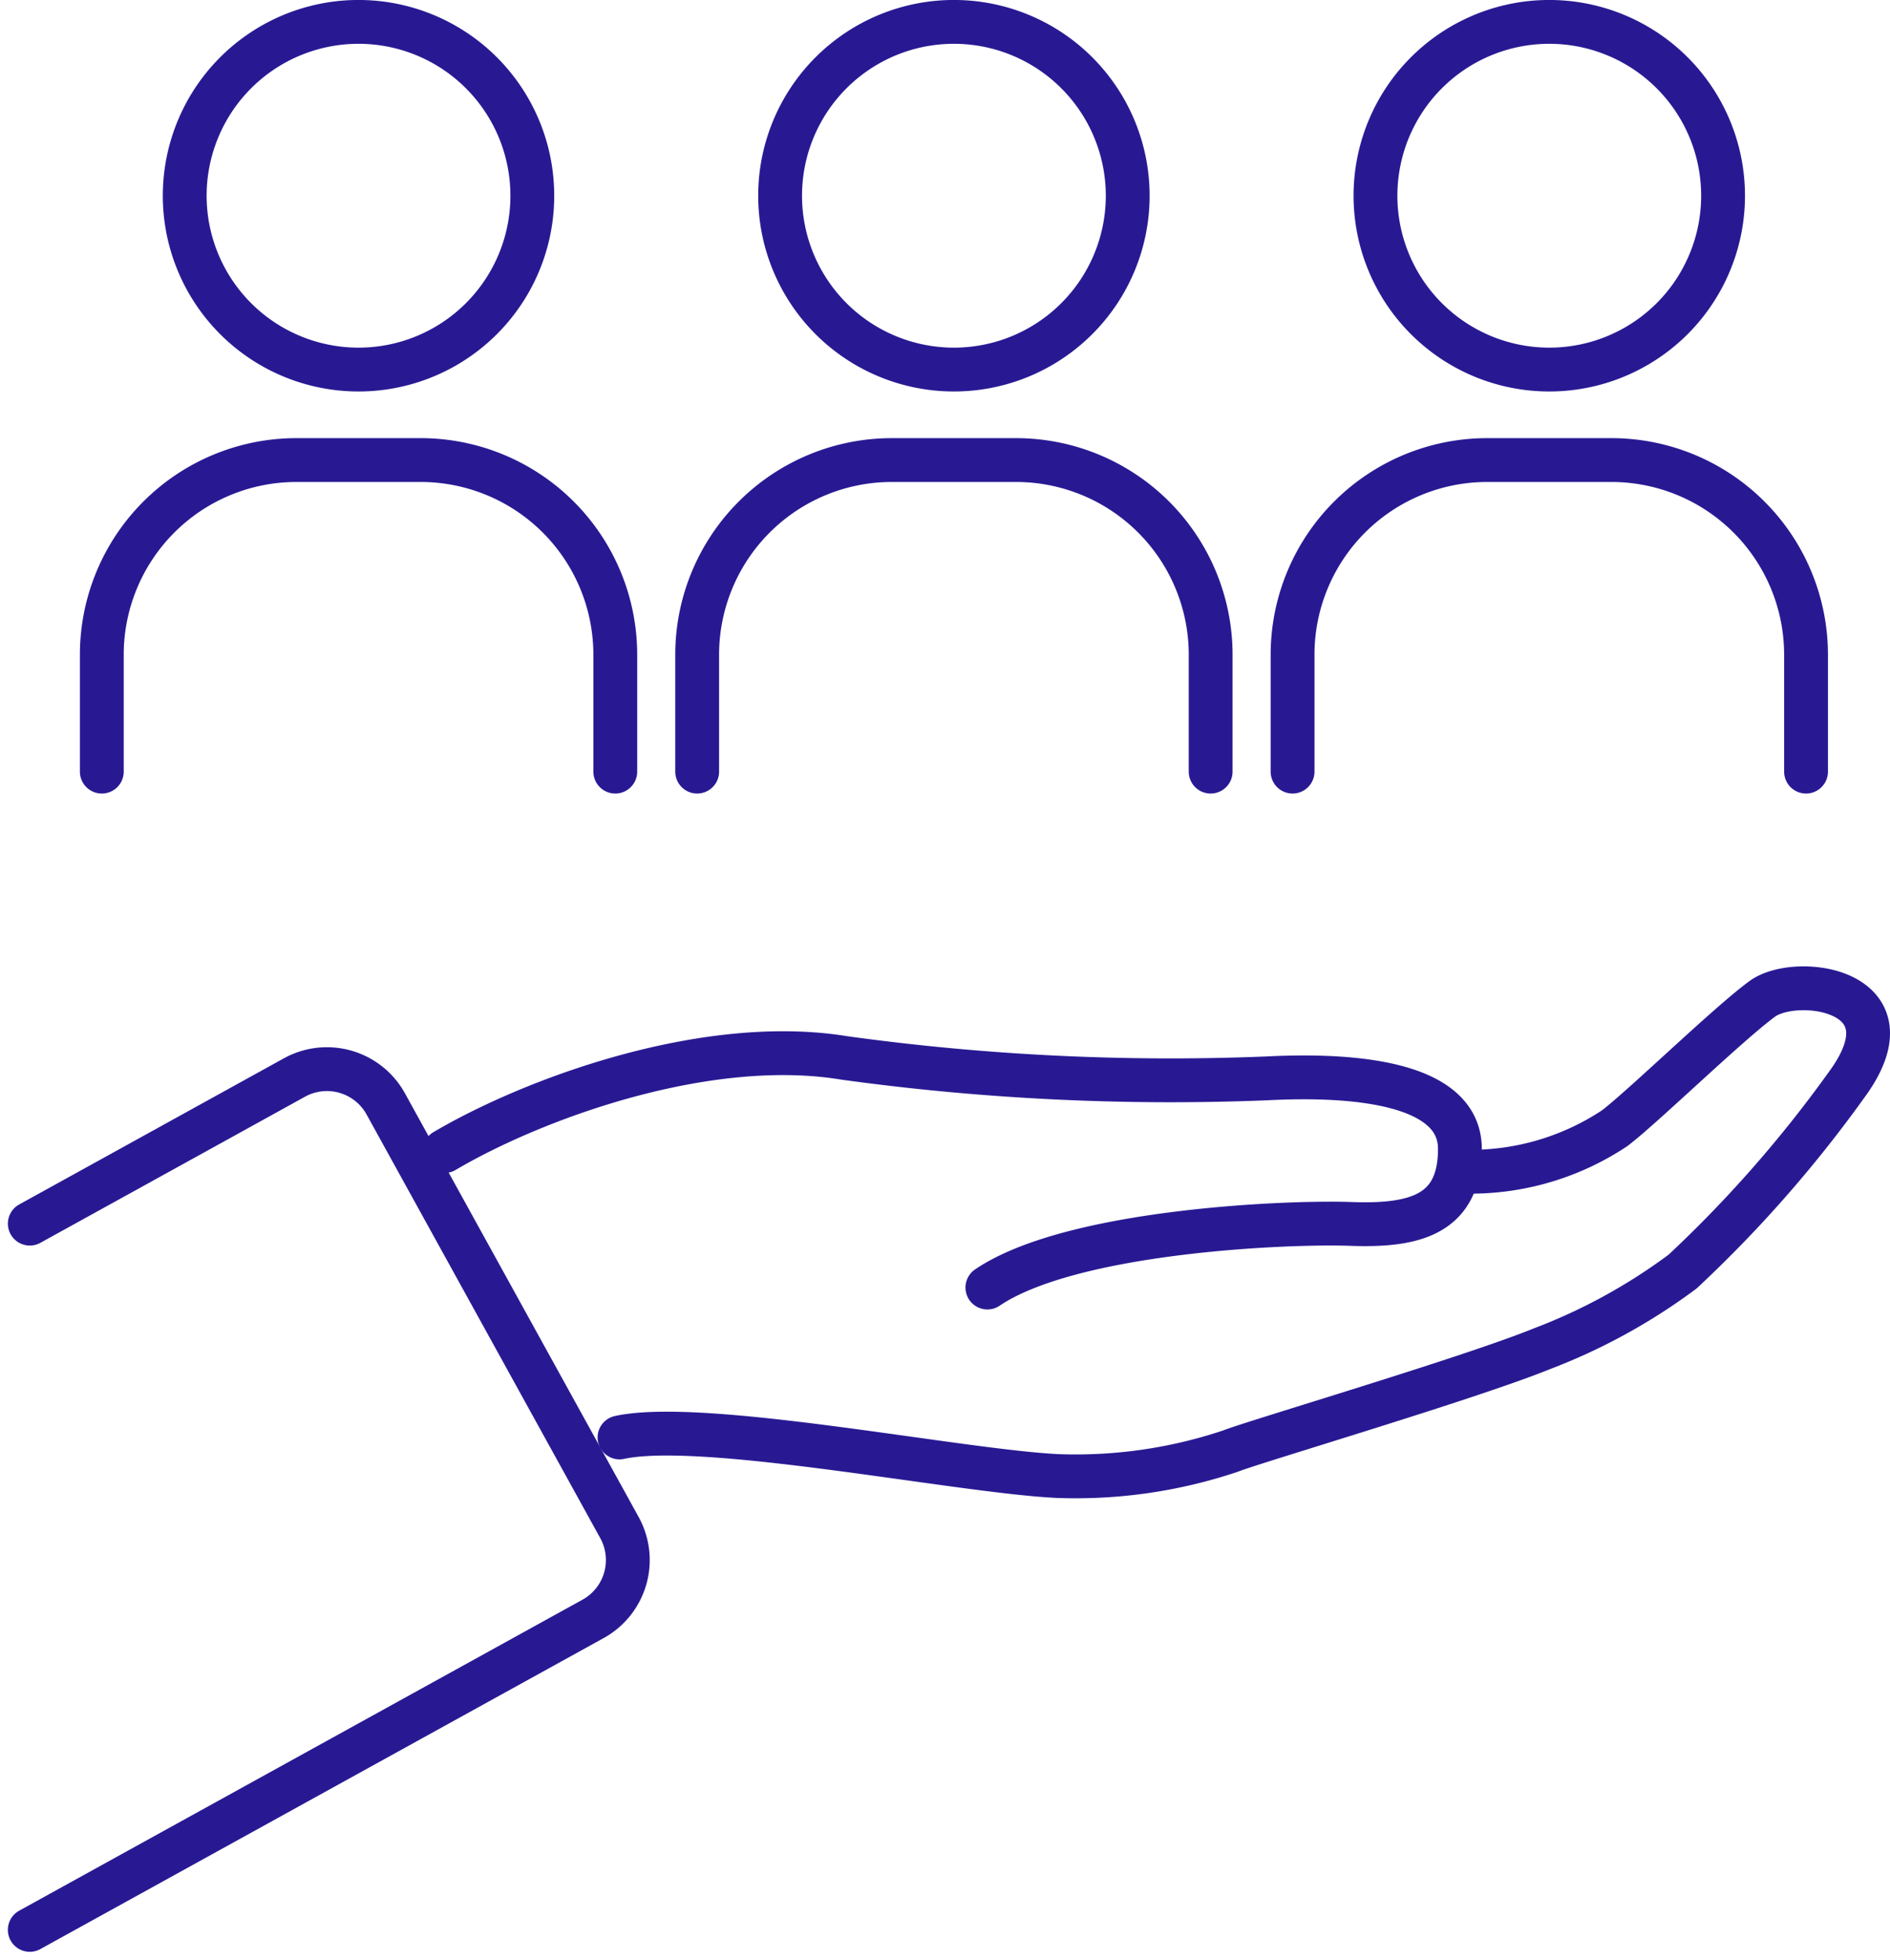
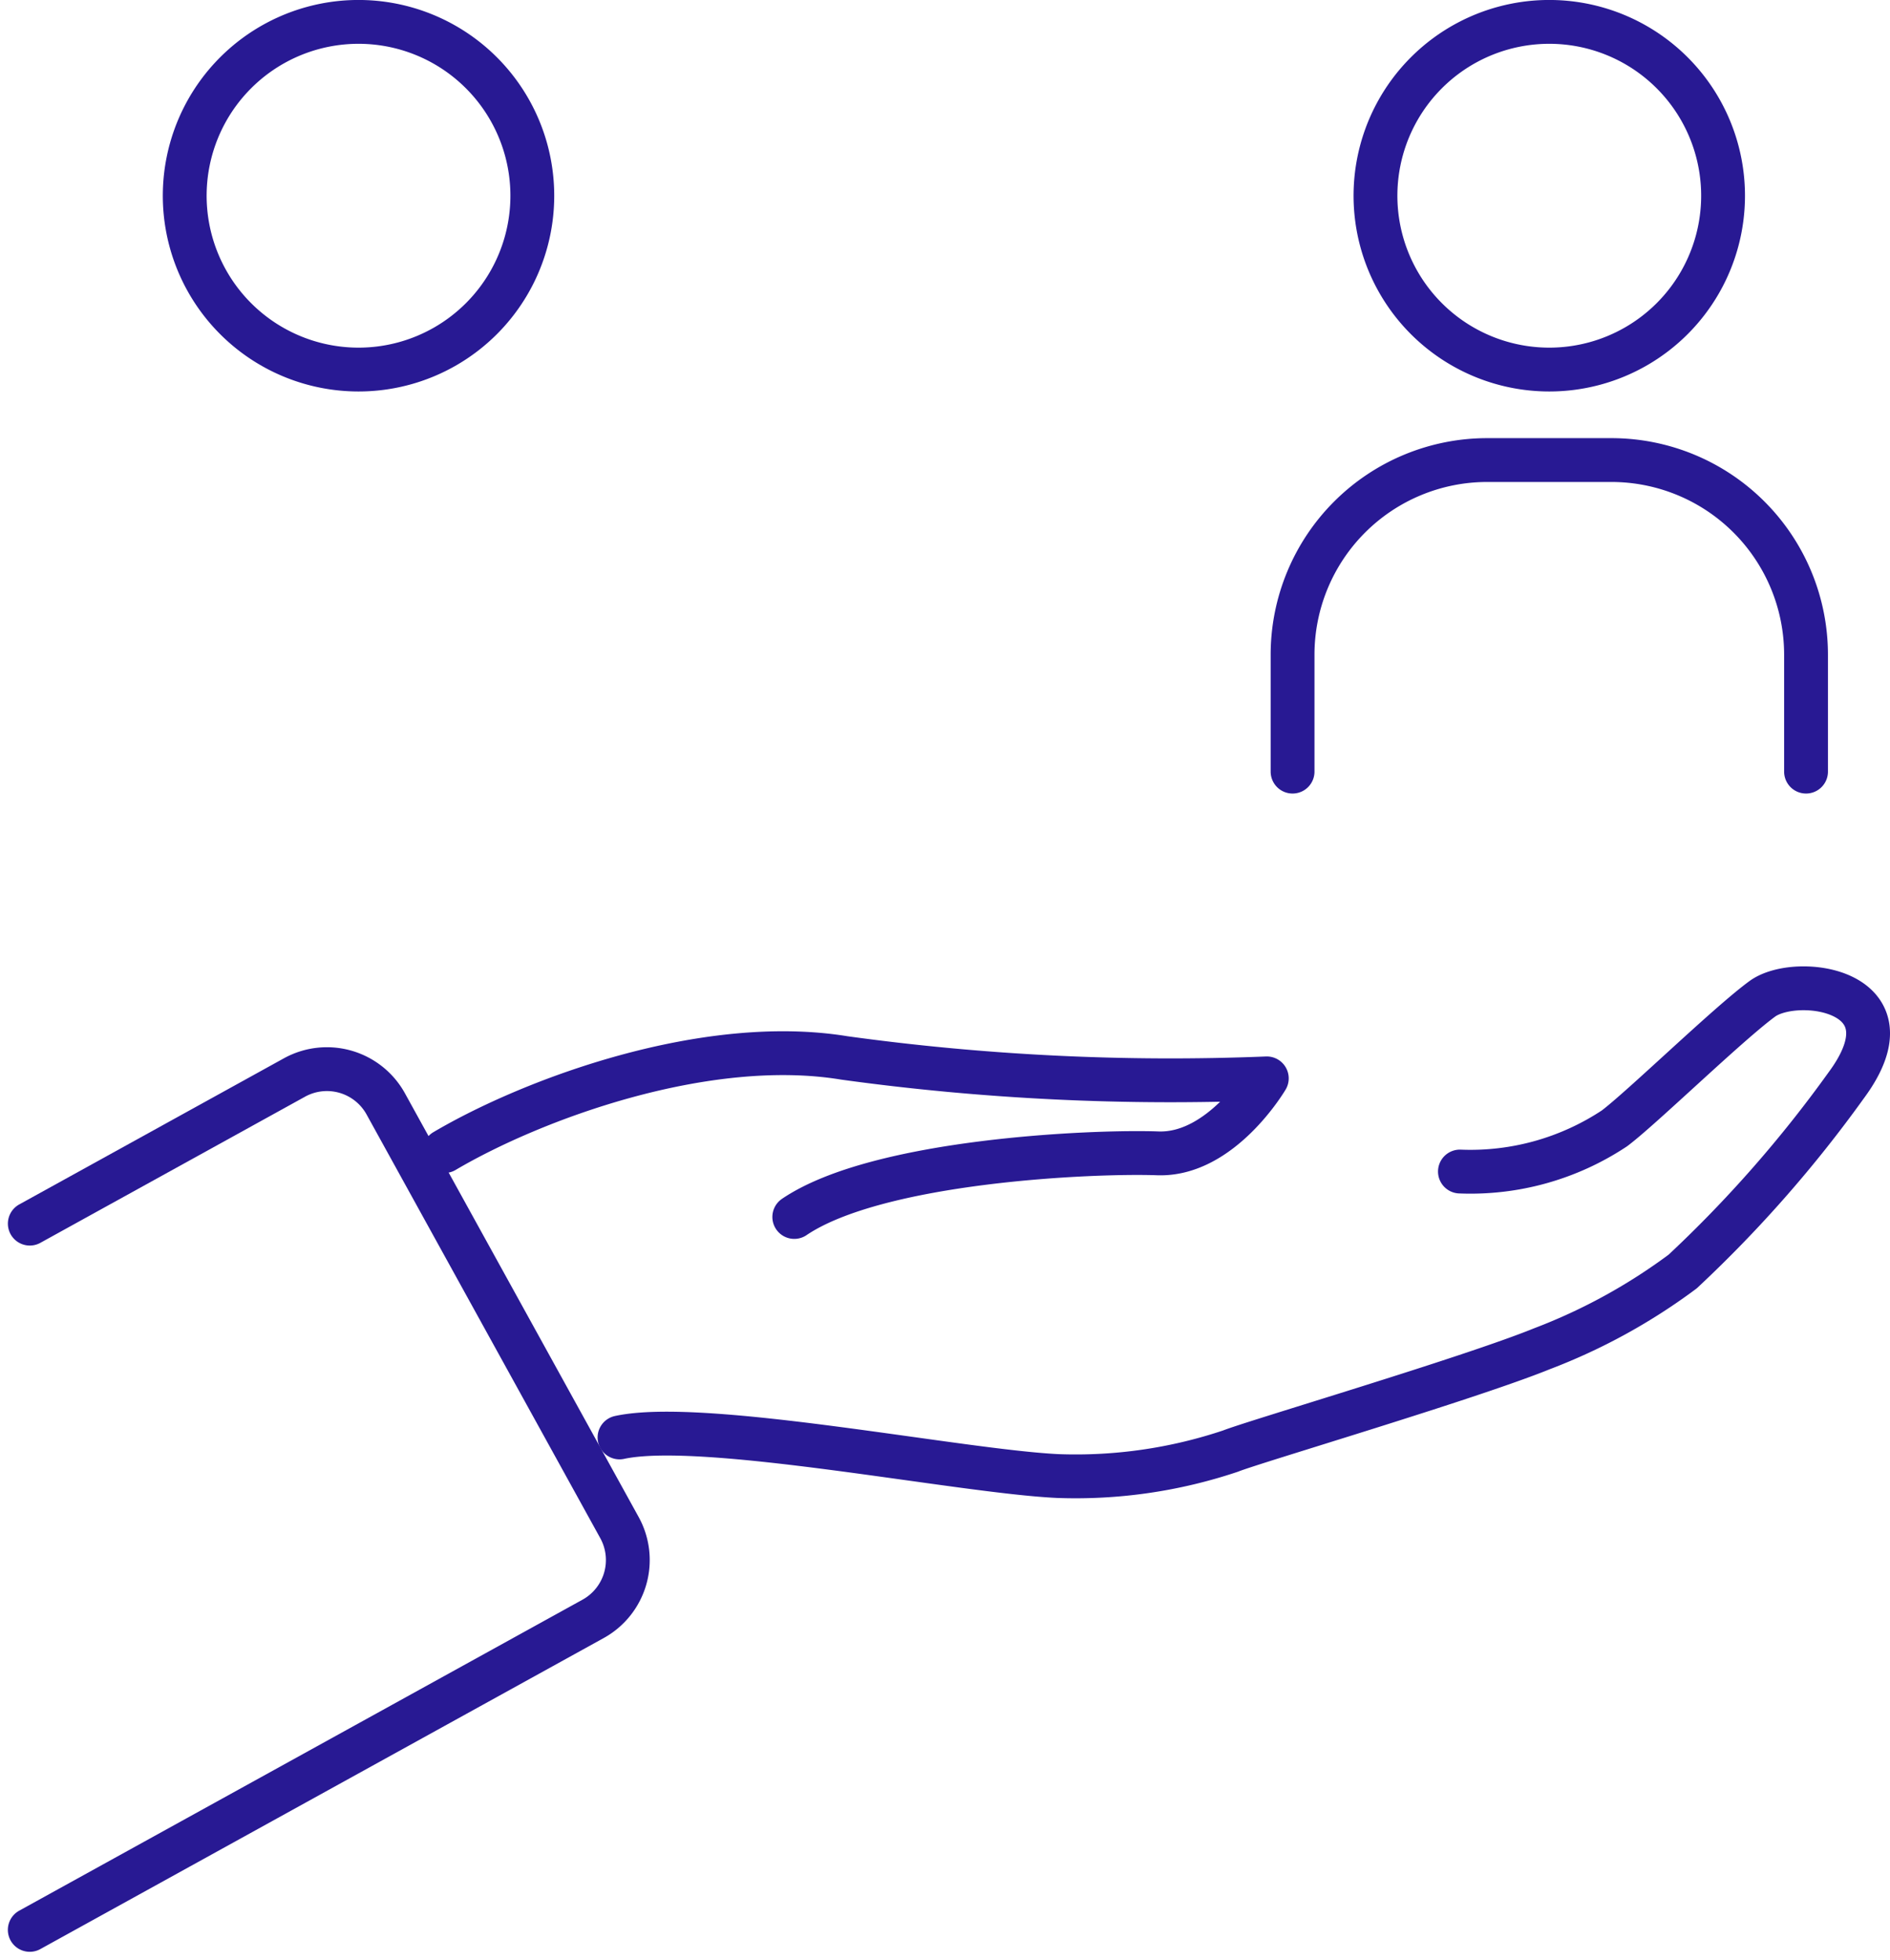
<svg xmlns="http://www.w3.org/2000/svg" width="64.694" height="67.063" viewBox="0 0 64.694 67.063">
  <g transform="translate(-175.186 -166.294)">
    <path d="M193.407,172.992a5.949,5.949,0,1,0-5.948,5.949A5.948,5.948,0,0,0,193.407,172.992Z" fill="none" stroke="#281993" stroke-linecap="round" stroke-linejoin="round" stroke-width="1.5" />
-     <path d="M196.247,192.7v-4a6.663,6.663,0,0,0-6.663-6.662h-4.25a6.663,6.663,0,0,0-6.663,6.662v4" fill="none" stroke="#281993" stroke-linecap="round" stroke-linejoin="round" stroke-width="1.5" />
-     <path d="M213.787,172.992a5.949,5.949,0,1,0-5.949,5.949A5.949,5.949,0,0,0,213.787,172.992Z" fill="none" stroke="#281993" stroke-linecap="round" stroke-linejoin="round" stroke-width="1.5" />
-     <path d="M216.626,192.7v-4a6.662,6.662,0,0,0-6.662-6.662h-4.251a6.663,6.663,0,0,0-6.663,6.662v4" fill="none" stroke="#281993" stroke-linecap="round" stroke-linejoin="round" stroke-width="1.5" />
    <path d="M234.166,172.992a5.949,5.949,0,1,0-5.948,5.949A5.948,5.948,0,0,0,234.166,172.992Z" fill="none" stroke="#281993" stroke-linecap="round" stroke-linejoin="round" stroke-width="1.5" />
    <path d="M237.006,192.7v-4a6.663,6.663,0,0,0-6.663-6.662h-4.25a6.663,6.663,0,0,0-6.663,6.662v4" fill="none" stroke="#281993" stroke-linecap="round" stroke-linejoin="round" stroke-width="1.5" />
-     <path d="M190.4,205.686c3.032-1.788,8.942-3.966,13.685-3.188a81.713,81.713,0,0,0,14.463.7c3.033-.156,6.61.156,6.61,2.415s-1.556,2.645-3.732,2.566-9.564.23-12.442,2.177" fill="none" stroke="#281993" stroke-linecap="round" stroke-linejoin="round" stroke-width="1.5" />
+     <path d="M190.4,205.686c3.032-1.788,8.942-3.966,13.685-3.188a81.713,81.713,0,0,0,14.463.7s-1.556,2.645-3.732,2.566-9.564.23-12.442,2.177" fill="none" stroke="#281993" stroke-linecap="round" stroke-linejoin="round" stroke-width="1.5" />
    <path d="M225.159,206.386a8.919,8.919,0,0,0,5.29-1.478c.933-.7,3.888-3.576,5.06-4.432s5.29-.31,2.875,2.956a43.079,43.079,0,0,1-5.6,6.375,19.869,19.869,0,0,1-4.821,2.645c-2.489,1.011-9.876,3.188-10.654,3.5a16.674,16.674,0,0,1-5.909.855c-3.343-.155-12.132-1.943-15.008-1.321" fill="none" stroke="#281993" stroke-linecap="round" stroke-linejoin="round" stroke-width="1.5" />
    <path d="M176.205,232.338l19.284-10.644a2.3,2.3,0,0,0,.9-3.125l-8-14.5a2.3,2.3,0,0,0-3.125-.9l-9.058,5" fill="none" stroke="#281993" stroke-linecap="round" stroke-linejoin="round" stroke-width="1.5" />
  </g>
</svg>